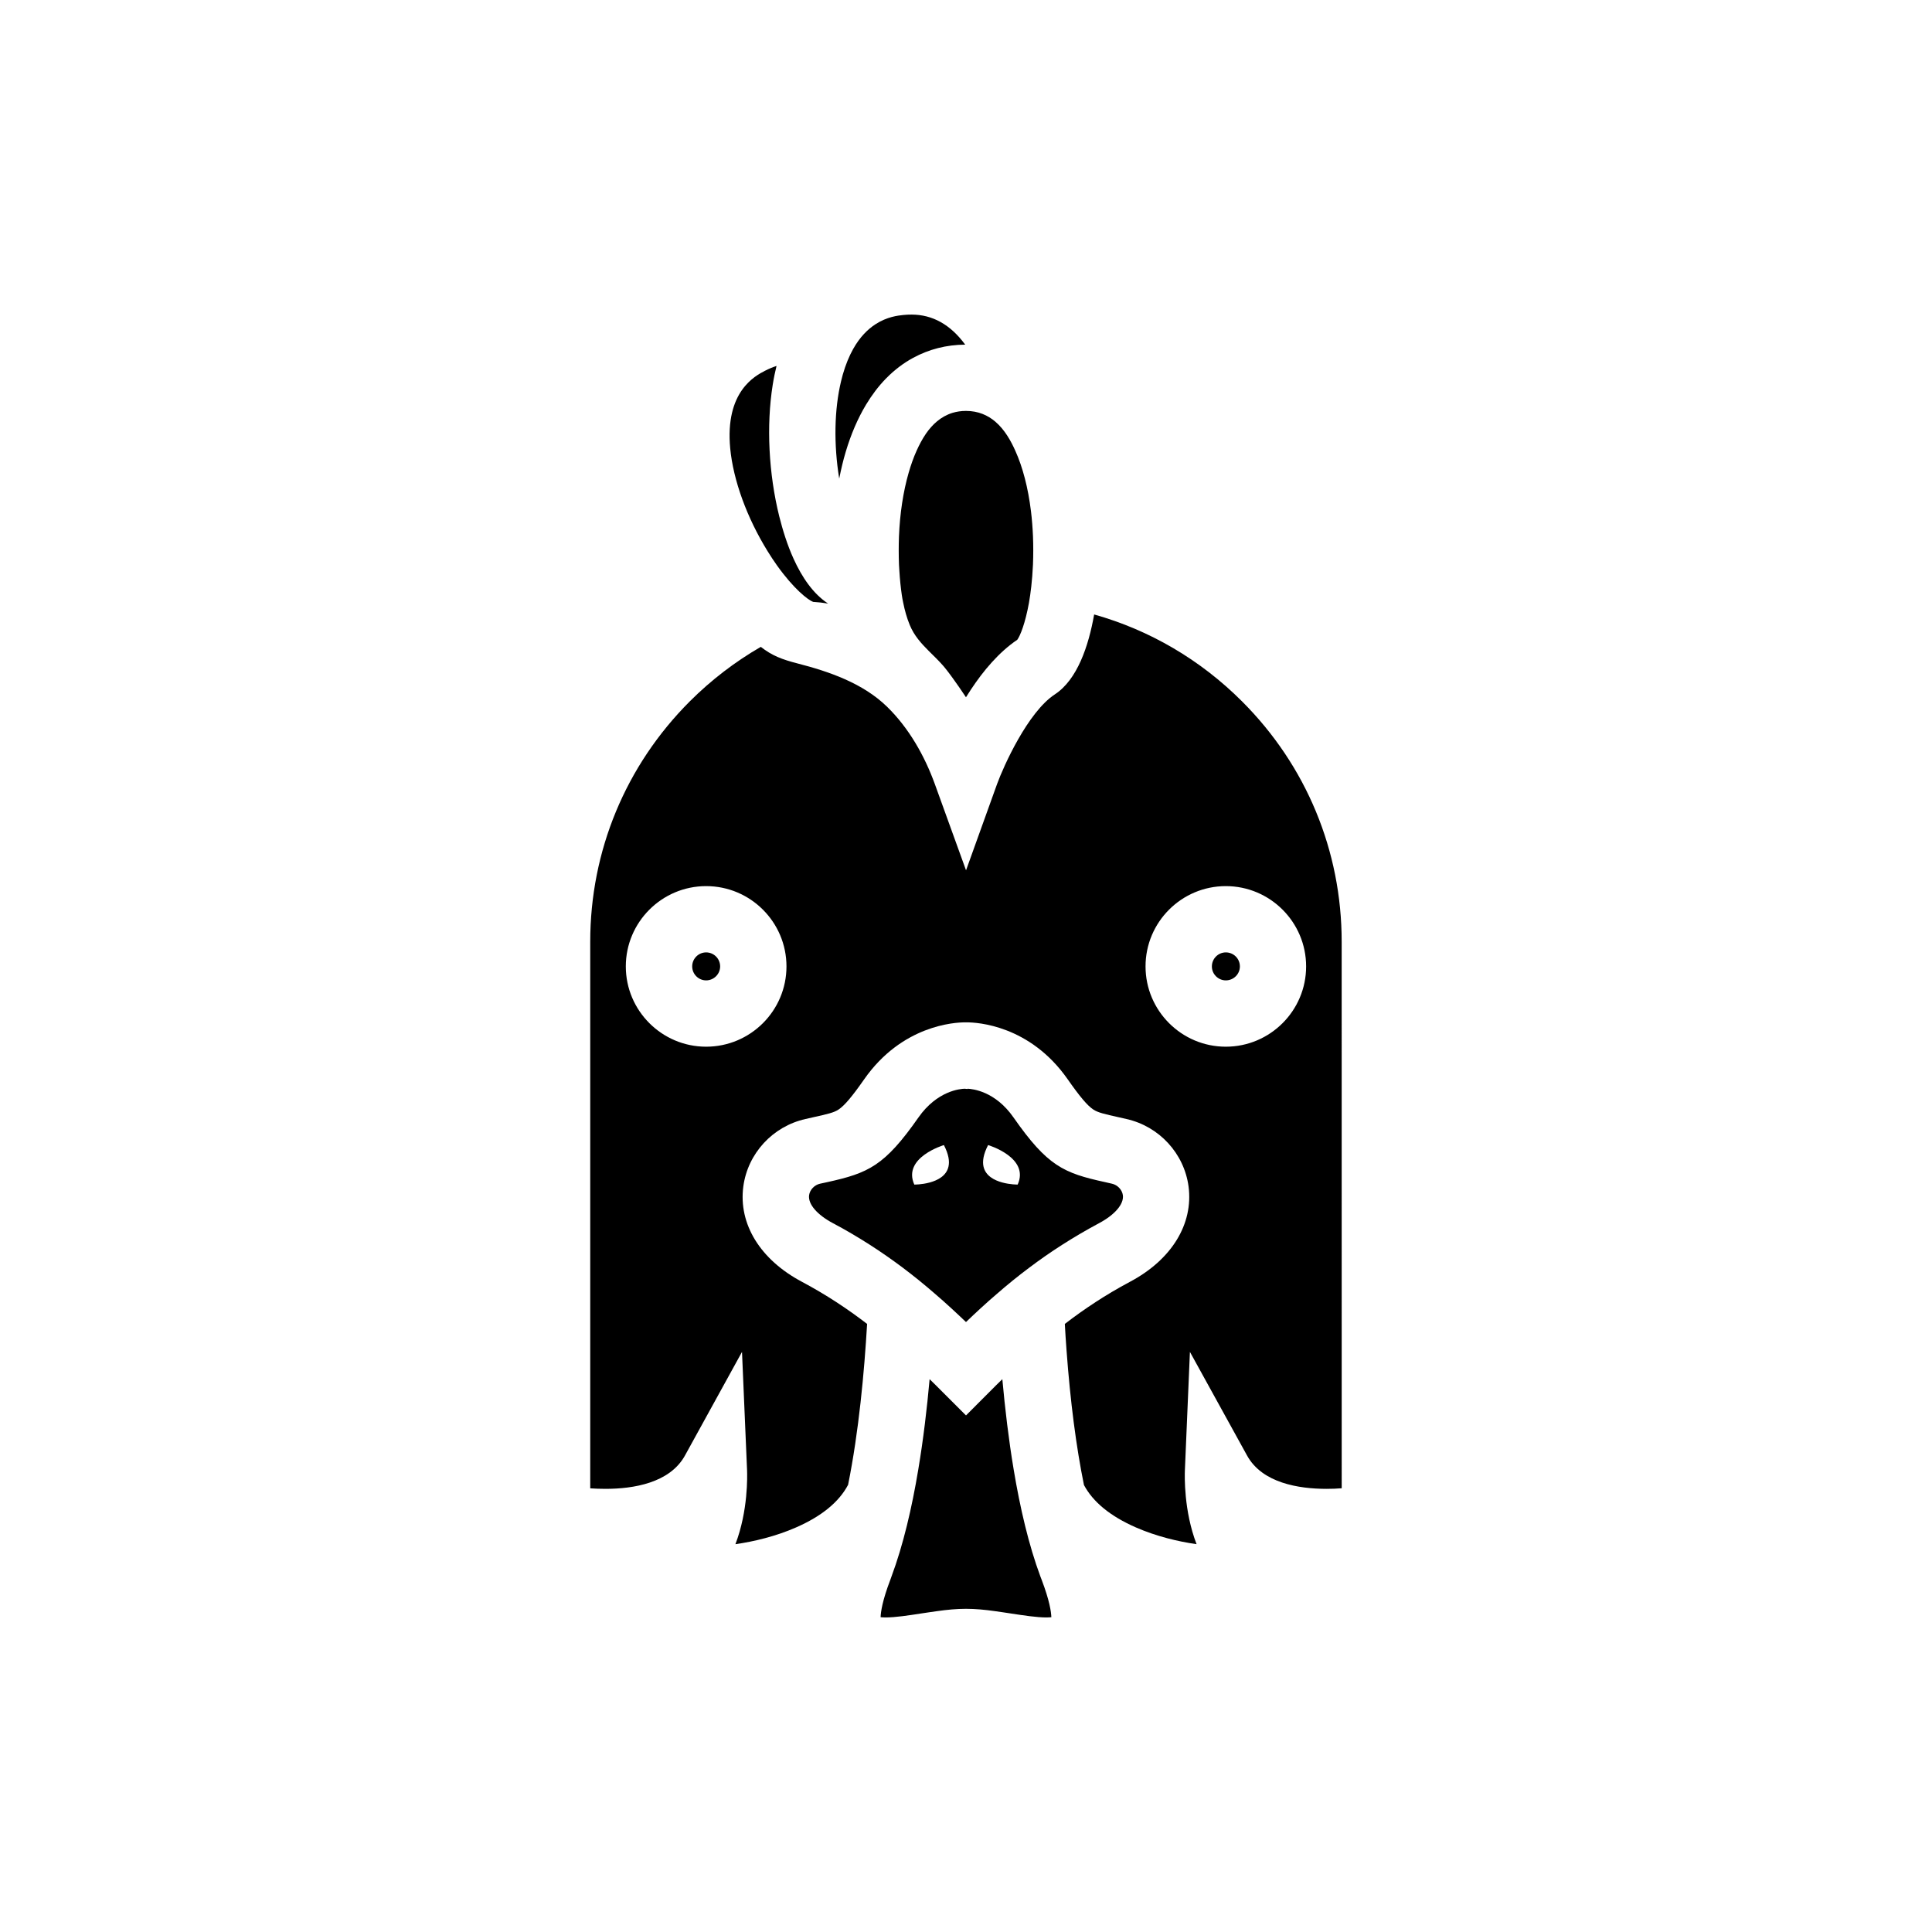
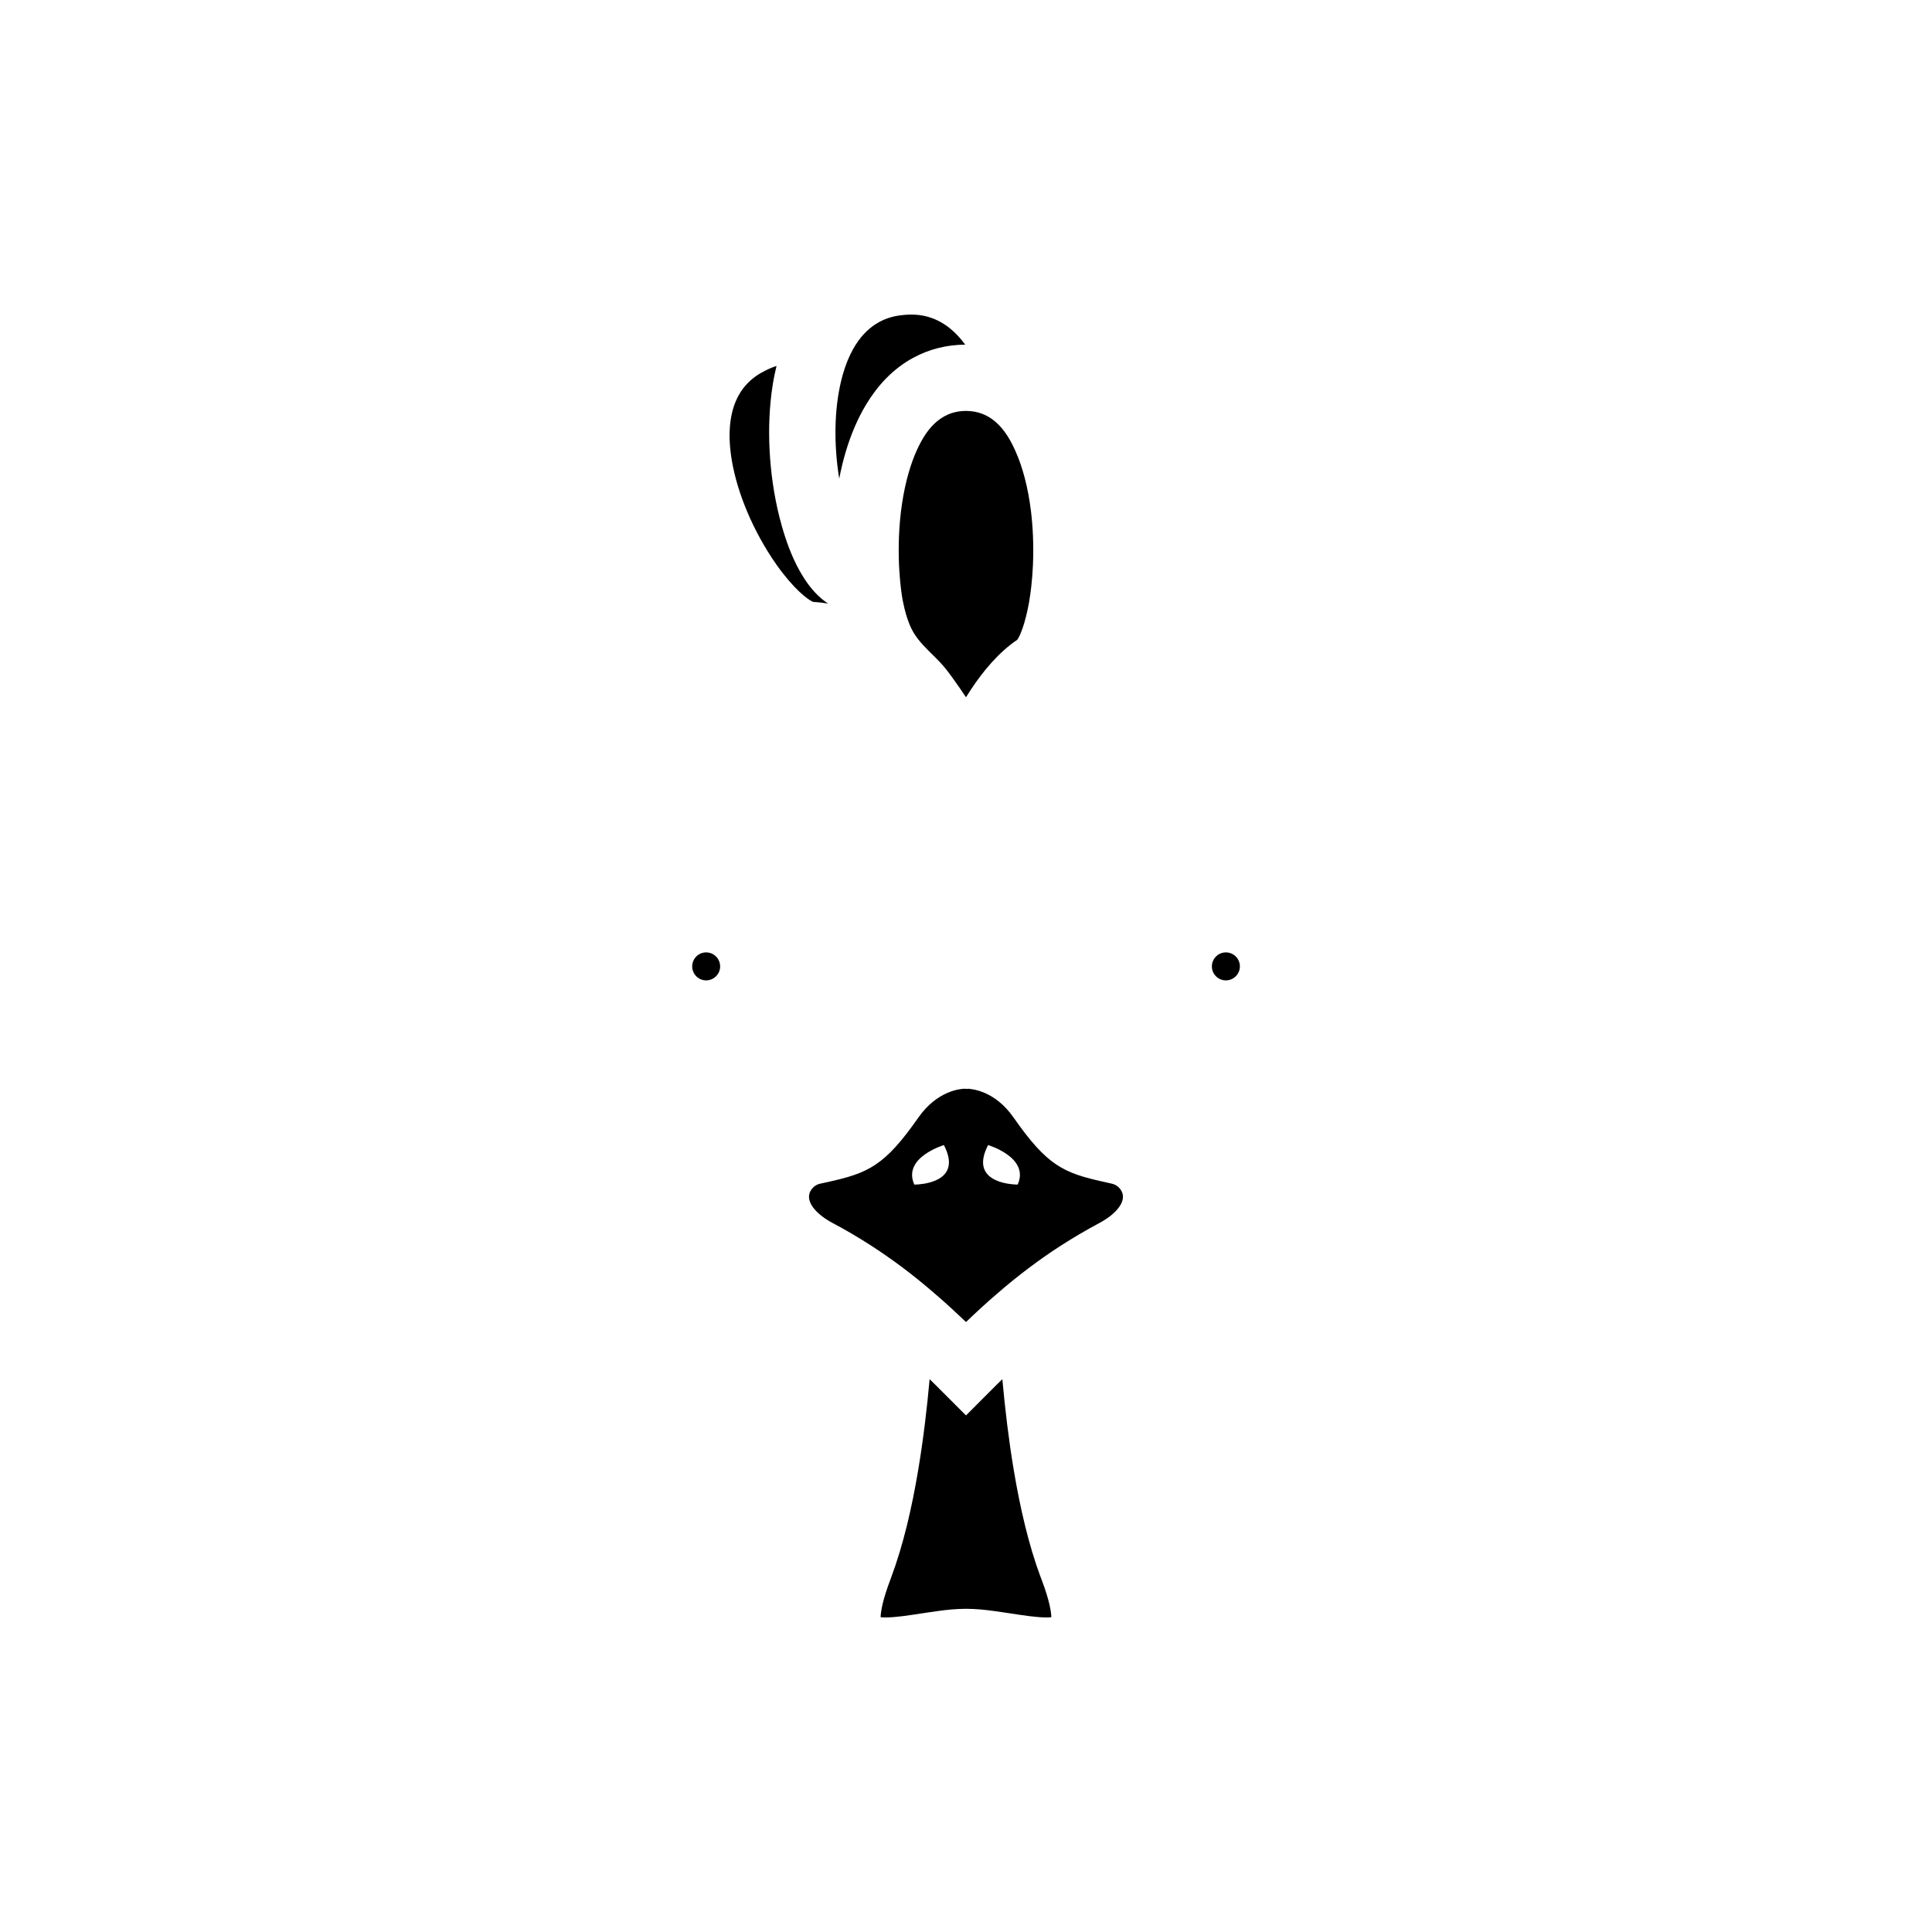
<svg xmlns="http://www.w3.org/2000/svg" fill="#000000" width="800px" height="800px" version="1.1" viewBox="144 144 512 512">
  <g fill-rule="evenodd">
-     <path d="m325.51 529.75 15.129-27.48 1.34 31.34c0.055 1.52 0.301 10.777-3.086 19.617 4.945-0.707 10.691-2.086 16.051-4.434 6.785-2.961 11.414-6.754 13.809-11.305 2.844-14.105 4.289-29.867 5.039-42.637-5.148-3.953-10.824-7.731-17.246-11.148-11.066-5.863-16.887-15.312-15.555-25.301 1.18-8.73 7.777-15.902 16.445-17.848 0.707-0.164 1.363-0.324 2.008-0.457 3.832-0.852 5.59-1.242 6.809-2.078 1.527-1.016 3.551-3.394 6.731-7.949 10.043-14.406 24.051-15.137 26.766-15.137 0.086 0 0.172 0 0.234 0.008 0.078-0.008 0.141-0.008 0.234-0.008 2.723 0 16.727 0.73 26.766 15.137 3.188 4.559 5.195 6.934 6.731 7.949 1.227 0.828 2.977 1.219 6.824 2.078 0.637 0.133 1.301 0.293 2 0.457 8.66 1.945 15.258 9.109 16.438 17.848 1.316 9.988-4.488 19.438-15.555 25.301-6.414 3.418-12.098 7.195-17.23 11.148 0.117 2.227 0.27 4.559 0.449 6.965 1 13.594 2.559 25.617 4.621 35.73 2.41 4.519 7.008 8.281 13.777 11.242 5.375 2.348 11.098 3.723 16.066 4.434-3.402-8.84-3.156-18.098-3.094-19.617l1.332-31.34 15.152 27.48c4.008 7.273 13.672 8.816 21.082 8.816 1.41 0 2.754-0.055 3.992-0.156l-0.008-144.83c0-24.074-9.375-46.688-26.402-63.699-11.066-11.074-24.527-18.91-39.195-23.035-1.488 8.422-4.473 17.27-10.406 21.168-7.188 4.707-13.617 19.082-15.312 23.742l-8.234 22.891s-8.273-22.836-8.281-22.891c-2.715-7.477-6.863-14.809-12.648-20.461-6.406-6.242-15.32-9.312-23.805-11.492-3.938-1.016-6.691-2.031-9.652-4.375-6.793 3.922-13.121 8.754-18.82 14.445-17.012 17.02-26.387 39.637-26.387 63.699v144.86c1.242 0.078 2.582 0.133 3.992 0.133h0.008c7.398 0.012 17.074-1.539 21.094-8.812zm5.621-150.92c11.746 0 21.293 9.539 21.293 21.285 0 11.723-9.539 21.27-21.293 21.27-11.73 0-21.285-9.547-21.285-21.27 0-11.746 9.559-21.285 21.285-21.285zm137.72 0c11.738 0 21.285 9.539 21.285 21.285 0 11.723-9.539 21.27-21.285 21.27-11.73 0-21.27-9.547-21.27-21.27-0.008-11.746 9.539-21.285 21.27-21.285z" />
    <path d="m331.13 403.81c2.039 0 3.715-1.66 3.715-3.699 0-2.055-1.668-3.715-3.715-3.715-2.031 0-3.691 1.66-3.691 3.715 0 2.039 1.66 3.699 3.691 3.699z" />
    <path d="m468.86 403.81c2.062 0 3.723-1.66 3.723-3.699 0-2.055-1.66-3.715-3.723-3.715-2.031 0-3.699 1.66-3.699 3.715-0.008 2.039 1.668 3.699 3.699 3.699z" />
    <path d="m383.22 479.93c3.008 2.266 5.848 4.582 8.574 6.949 2.875 2.465 5.59 4.984 8.203 7.477 2.613-2.496 5.32-5.023 8.203-7.477 2.707-2.371 5.559-4.684 8.582-6.949 2.746-2.062 5.621-4.086 8.691-6.039 3.07-1.961 6.305-3.871 9.754-5.715 4.227-2.25 6.652-5.086 6.344-7.43-0.195-1.434-1.402-2.715-2.867-3.047-0.684-0.148-1.324-0.293-1.93-0.441-10.918-2.387-15.191-4.25-24.184-17.121-4.871-6.992-10.887-7.559-12.18-7.613l-0.039 0.07-0.73-0.07c-1.094 0.023-7.258 0.496-12.242 7.613-9.004 12.871-13.266 14.738-24.176 17.145-0.605 0.125-1.25 0.27-1.93 0.418-1.473 0.332-2.676 1.613-2.875 3.047-0.316 2.348 2.117 5.18 6.352 7.43 3.449 1.812 6.684 3.754 9.738 5.699 3.074 1.977 5.973 4 8.711 6.055zm10.926-32.473c1.25 2.426 1.543 4.297 1.203 5.731-1.109 4.824-9.047 4.738-9.047 4.738-3.231-7.184 7.844-10.469 7.844-10.469zm19.547 10.465s-7.926 0.094-9.047-4.738c-0.324-1.434-0.047-3.305 1.211-5.731-0.004 0.004 11.078 3.289 7.836 10.469z" />
    <path d="m378.69 572.64c2.606 0 6.078-0.535 9.438-1.055 1.434-0.203 2.875-0.441 4.312-0.629 2.551-0.363 5.102-0.605 7.559-0.605 2.465 0 5.008 0.242 7.566 0.605 1.441 0.188 2.883 0.426 4.289 0.629 3.371 0.512 6.84 1.055 9.461 1.055 0.535 0 0.961-0.039 1.301-0.062-0.047-1.41-0.457-4.394-2.598-10.004-0.094-0.219-0.188-0.496-0.293-0.762-3.102-8.344-5.398-18.207-7.086-28.348-1.348-8.039-2.305-16.238-3.008-23.969-1.164 1.125-2.305 2.25-3.434 3.402l-6.195 6.203-6.211-6.203c-1.125-1.148-2.273-2.273-3.434-3.402-0.691 7.723-1.66 15.934-3.008 23.969-1.684 10.141-3.992 20.004-7.102 28.348-0.086 0.27-0.18 0.535-0.27 0.762-2.148 5.613-2.559 8.598-2.606 10.004 0.348 0.023 0.773 0.062 1.316 0.062z" />
    <path d="m417.21 279.41c-0.746-6.086-2.164-11.594-4.164-16.004-1.133-2.527-2.769-5.527-5.289-7.676-1.977-1.676-4.496-2.832-7.762-2.832-1.309 0-2.488 0.188-3.574 0.512-3.117 0.961-5.352 3.102-7.008 5.481-1.031 1.496-1.844 3.086-2.488 4.519-0.812 1.785-1.504 3.746-2.117 5.856-1.441 4.992-2.332 10.801-2.574 16.965-0.086 2.441-0.086 4.922 0.008 7.43 0.039 0.527 0.062 1.039 0.094 1.543 0.141 2.379 0.371 4.543 0.652 6.473 0.102 0.699 0.227 1.41 0.379 2.086 0.402 2 0.945 3.961 1.723 5.856 1.156 2.832 3.055 4.902 5.07 6.918 1.301 1.289 2.629 2.559 3.883 4 0.188 0.227 0.402 0.496 0.645 0.789 2.102 2.644 5.172 7.234 5.305 7.453 0.418-0.676 0.852-1.355 1.309-2.039 3.312-5.016 7.43-9.918 12.289-13.195 0.77-1.047 2.109-4.344 3.094-9.793 0.227-1.316 0.441-2.762 0.613-4.32 0.195-1.77 0.355-3.691 0.449-5.785 0.102-2.512 0.102-5 0.008-7.43-0.094-2.316-0.277-4.602-0.543-6.805z" />
    <path d="m385.55 227.37c-0.676 0-1.387 0.023-2.109 0.102-1.457 0.148-4.352 0.457-7.43 2.457-2.031 1.316-4.133 3.363-5.934 6.59-1.031 1.852-1.969 4.078-2.738 6.777-0.164 0.559-0.309 1.148-0.449 1.738-1.793 7.461-1.977 16.672-0.488 25.797 0.488-2.449 1.039-4.816 1.715-7.062 1.402-4.715 3.211-8.895 5.383-12.516 1.551-2.574 3.289-4.871 5.211-6.856 0.078-0.078 0.156-0.148 0.227-0.227 2.148-2.172 4.496-3.953 7.039-5.328 4.188-2.281 8.848-3.481 13.809-3.504-3.883-5.297-8.648-7.969-14.234-7.969z" />
    <path d="m350.51 280.85c-2.809-11.336-3.449-24.043-1.738-34.848 0.27-1.73 0.621-3.402 1.016-5.023-1 0.324-1.992 0.738-3.031 1.266-2.629 1.355-10.676 5.504-9.242 20.602 0.805 8.414 4.418 18.359 9.926 27.262 0.828 1.348 1.66 2.59 2.457 3.715 4.434 6.227 8.219 9.172 9.59 9.684 1.281 0.07 2.613 0.219 3.961 0.441-3.961-2.582-6.926-6.992-9.125-11.824-1.695-3.723-2.914-7.699-3.812-11.273z" />
  </g>
</svg>